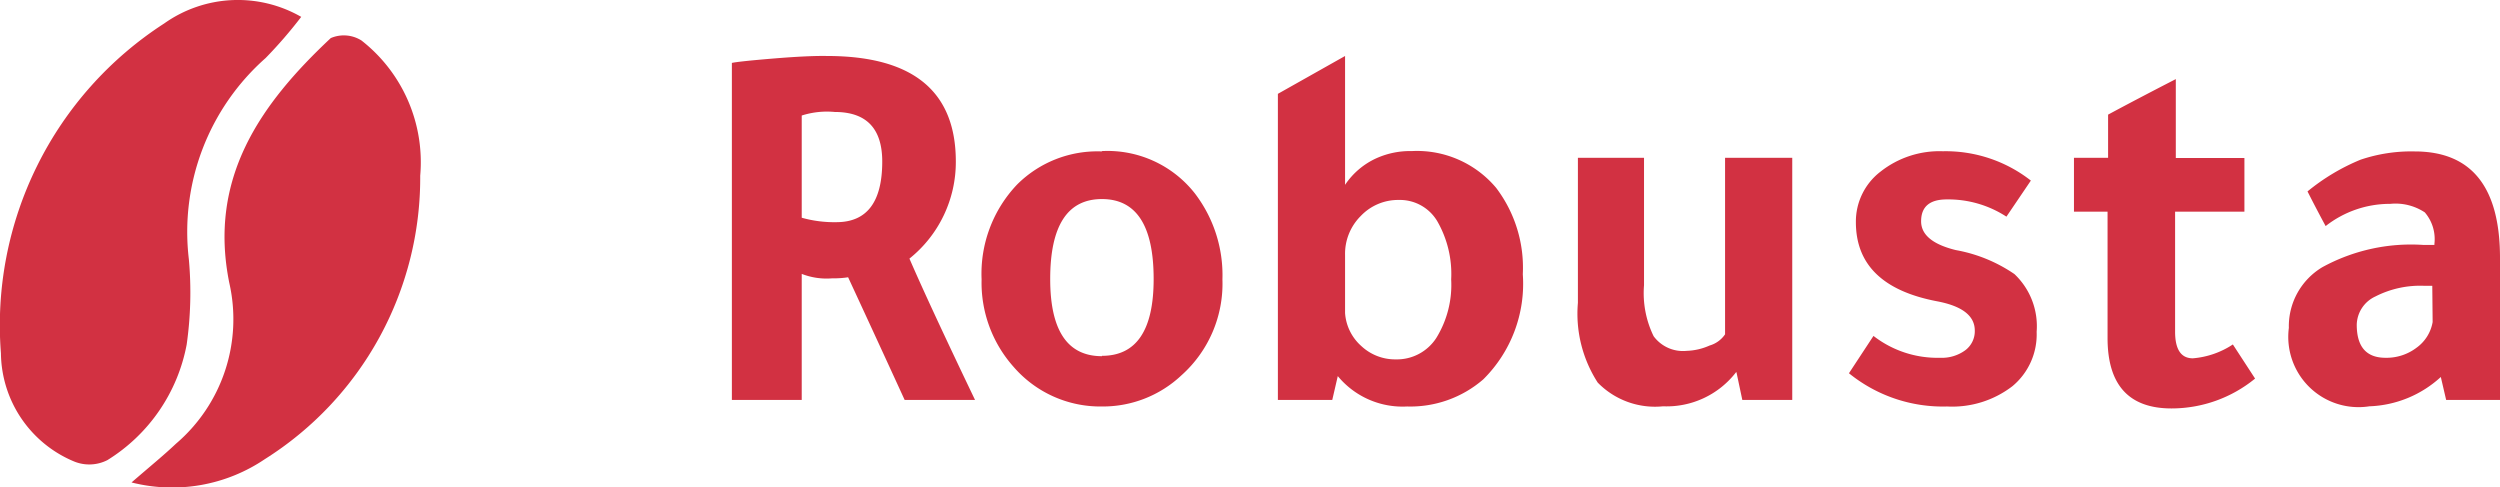
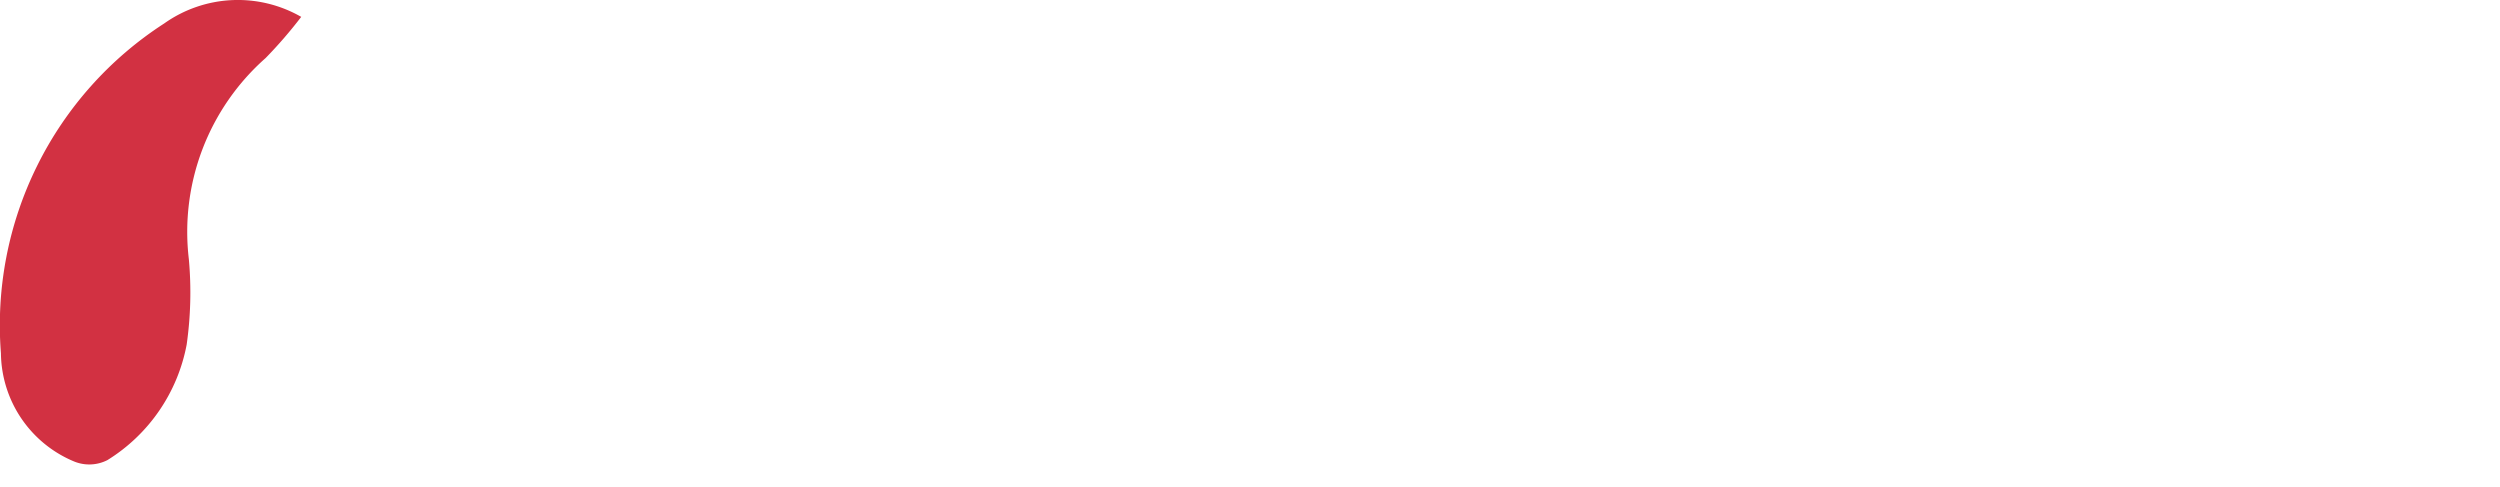
<svg xmlns="http://www.w3.org/2000/svg" width="56.263" height="10.962" viewBox="0 0 56.263 10.962">
  <g transform="translate(-975.489 -344)">
    <g transform="translate(212.082 -405.992)">
      <path d="M71.6,38.744a10.145,10.145,0,0,1-.8.925,5.218,5.218,0,0,0-1.728,4.526,8.319,8.319,0,0,1-.049,1.923,3.906,3.906,0,0,1-1.784,2.6.9.9,0,0,1-.741.034,2.669,2.669,0,0,1-1.655-2.438,8.083,8.083,0,0,1,3.676-7.424,2.864,2.864,0,0,1,3.084-.146" transform="translate(698.585 711.629)" fill="#d23142" />
-       <path d="M78.674,52.142c.424-.367.723-.61,1-.872a3.685,3.685,0,0,0,1.2-3.621c-.476-2.358.7-4.023,2.284-5.508a.745.745,0,0,1,.692.055,3.477,3.477,0,0,1,1.321,3.042,7.483,7.483,0,0,1-3.492,6.376,3.723,3.723,0,0,1-3.007.527" transform="translate(687.693 708.708)" fill="#d23142" />
    </g>
-     <path d="M.96,0V-7.584q.168-.036.948-.1T3.1-7.74Q6-7.74,6-5.364A2.783,2.783,0,0,1,4.956-3.18q.432,1,1.476,3.18H4.848Q4.26-1.284,3.576-2.76a2.113,2.113,0,0,1-.36.024,1.539,1.539,0,0,1-.684-.1V0ZM2.532-6.4V-4.1A2.7,2.7,0,0,0,3.312-4Q4.344-4,4.344-5.364q0-1.116-1.068-1.116A1.863,1.863,0,0,0,2.532-6.4Zm6.756.8a2.5,2.5,0,0,1,2.088.948A3.025,3.025,0,0,1,12-2.712a2.764,2.764,0,0,1-.924,2.16,2.58,2.58,0,0,1-1.788.7A2.579,2.579,0,0,1,7.3-.744a2.844,2.844,0,0,1-.72-1.968,2.912,2.912,0,0,1,.8-2.136A2.558,2.558,0,0,1,9.288-5.592Zm0,4.608q1.164,0,1.164-1.728,0-1.8-1.164-1.8t-1.164,1.8Q8.124-.984,9.288-.984ZM14.472,0H13.248V-6.888L14.76-7.74v2.9a1.687,1.687,0,0,1,.708-.6A1.85,1.85,0,0,1,16.26-5.6a2.325,2.325,0,0,1,1.9.828,2.971,2.971,0,0,1,.6,1.944,3.027,3.027,0,0,1-.888,2.364,2.506,2.506,0,0,1-1.716.612,1.89,1.89,0,0,1-1.56-.684Zm.288-3.264v1.308a1.091,1.091,0,0,0,.366.744,1.114,1.114,0,0,0,.774.3,1.057,1.057,0,0,0,.912-.48,2.27,2.27,0,0,0,.336-1.32,2.379,2.379,0,0,0-.312-1.308.978.978,0,0,0-.864-.48,1.159,1.159,0,0,0-.858.36A1.2,1.2,0,0,0,14.76-3.264Zm8.8,2.64a1.973,1.973,0,0,1-1.644.768,1.8,1.8,0,0,1-1.47-.534A2.856,2.856,0,0,1,20-2.184V-5.448h1.488V-2.58a2.211,2.211,0,0,0,.216,1.146.821.821,0,0,0,.744.33,1.363,1.363,0,0,0,.516-.12.635.635,0,0,0,.348-.252V-5.448h1.512V0H23.7l-.132-.624Zm6.084-3.5A2.4,2.4,0,0,0,28.3-4.512q-.576,0-.576.492,0,.456.78.648a3.393,3.393,0,0,1,1.32.54,1.613,1.613,0,0,1,.5,1.3,1.513,1.513,0,0,1-.546,1.224,2.221,2.221,0,0,1-1.47.456A3.351,3.351,0,0,1,26.1-.6l.552-.84a2.349,2.349,0,0,0,1.5.492.893.893,0,0,0,.564-.168.535.535,0,0,0,.216-.444q0-.5-.852-.66Q26.256-2.568,26.256-4a1.414,1.414,0,0,1,.558-1.14,2.137,2.137,0,0,1,1.4-.456,3.11,3.11,0,0,1,1.98.66ZM35-4.236h-1.56v2.7q0,.6.4.6a1.915,1.915,0,0,0,.9-.312l.5.768A2.971,2.971,0,0,1,33.36.192q-1.44,0-1.44-1.584V-4.236h-.756V-5.448h.768V-6.42q.6-.324,1.524-.8v1.776H35ZM40.752,0H39.54l-.12-.516a2.505,2.505,0,0,1-1.608.66A1.581,1.581,0,0,1,36-1.62a1.547,1.547,0,0,1,.756-1.368,4.161,4.161,0,0,1,2.268-.5h.252v-.024a.924.924,0,0,0-.216-.708,1.193,1.193,0,0,0-.78-.192,2.339,2.339,0,0,0-1.452.5q-.216-.4-.408-.78a4.7,4.7,0,0,1,1.194-.714,3.562,3.562,0,0,1,1.218-.186q1.92,0,1.92,2.4ZM39.228-2.568h-.18a2.215,2.215,0,0,0-1.1.24.718.718,0,0,0-.42.636q0,.744.648.744a1.118,1.118,0,0,0,.7-.228.9.9,0,0,0,.36-.576Z" transform="translate(991 353)" fill="#d23142" />
  </g>
</svg>